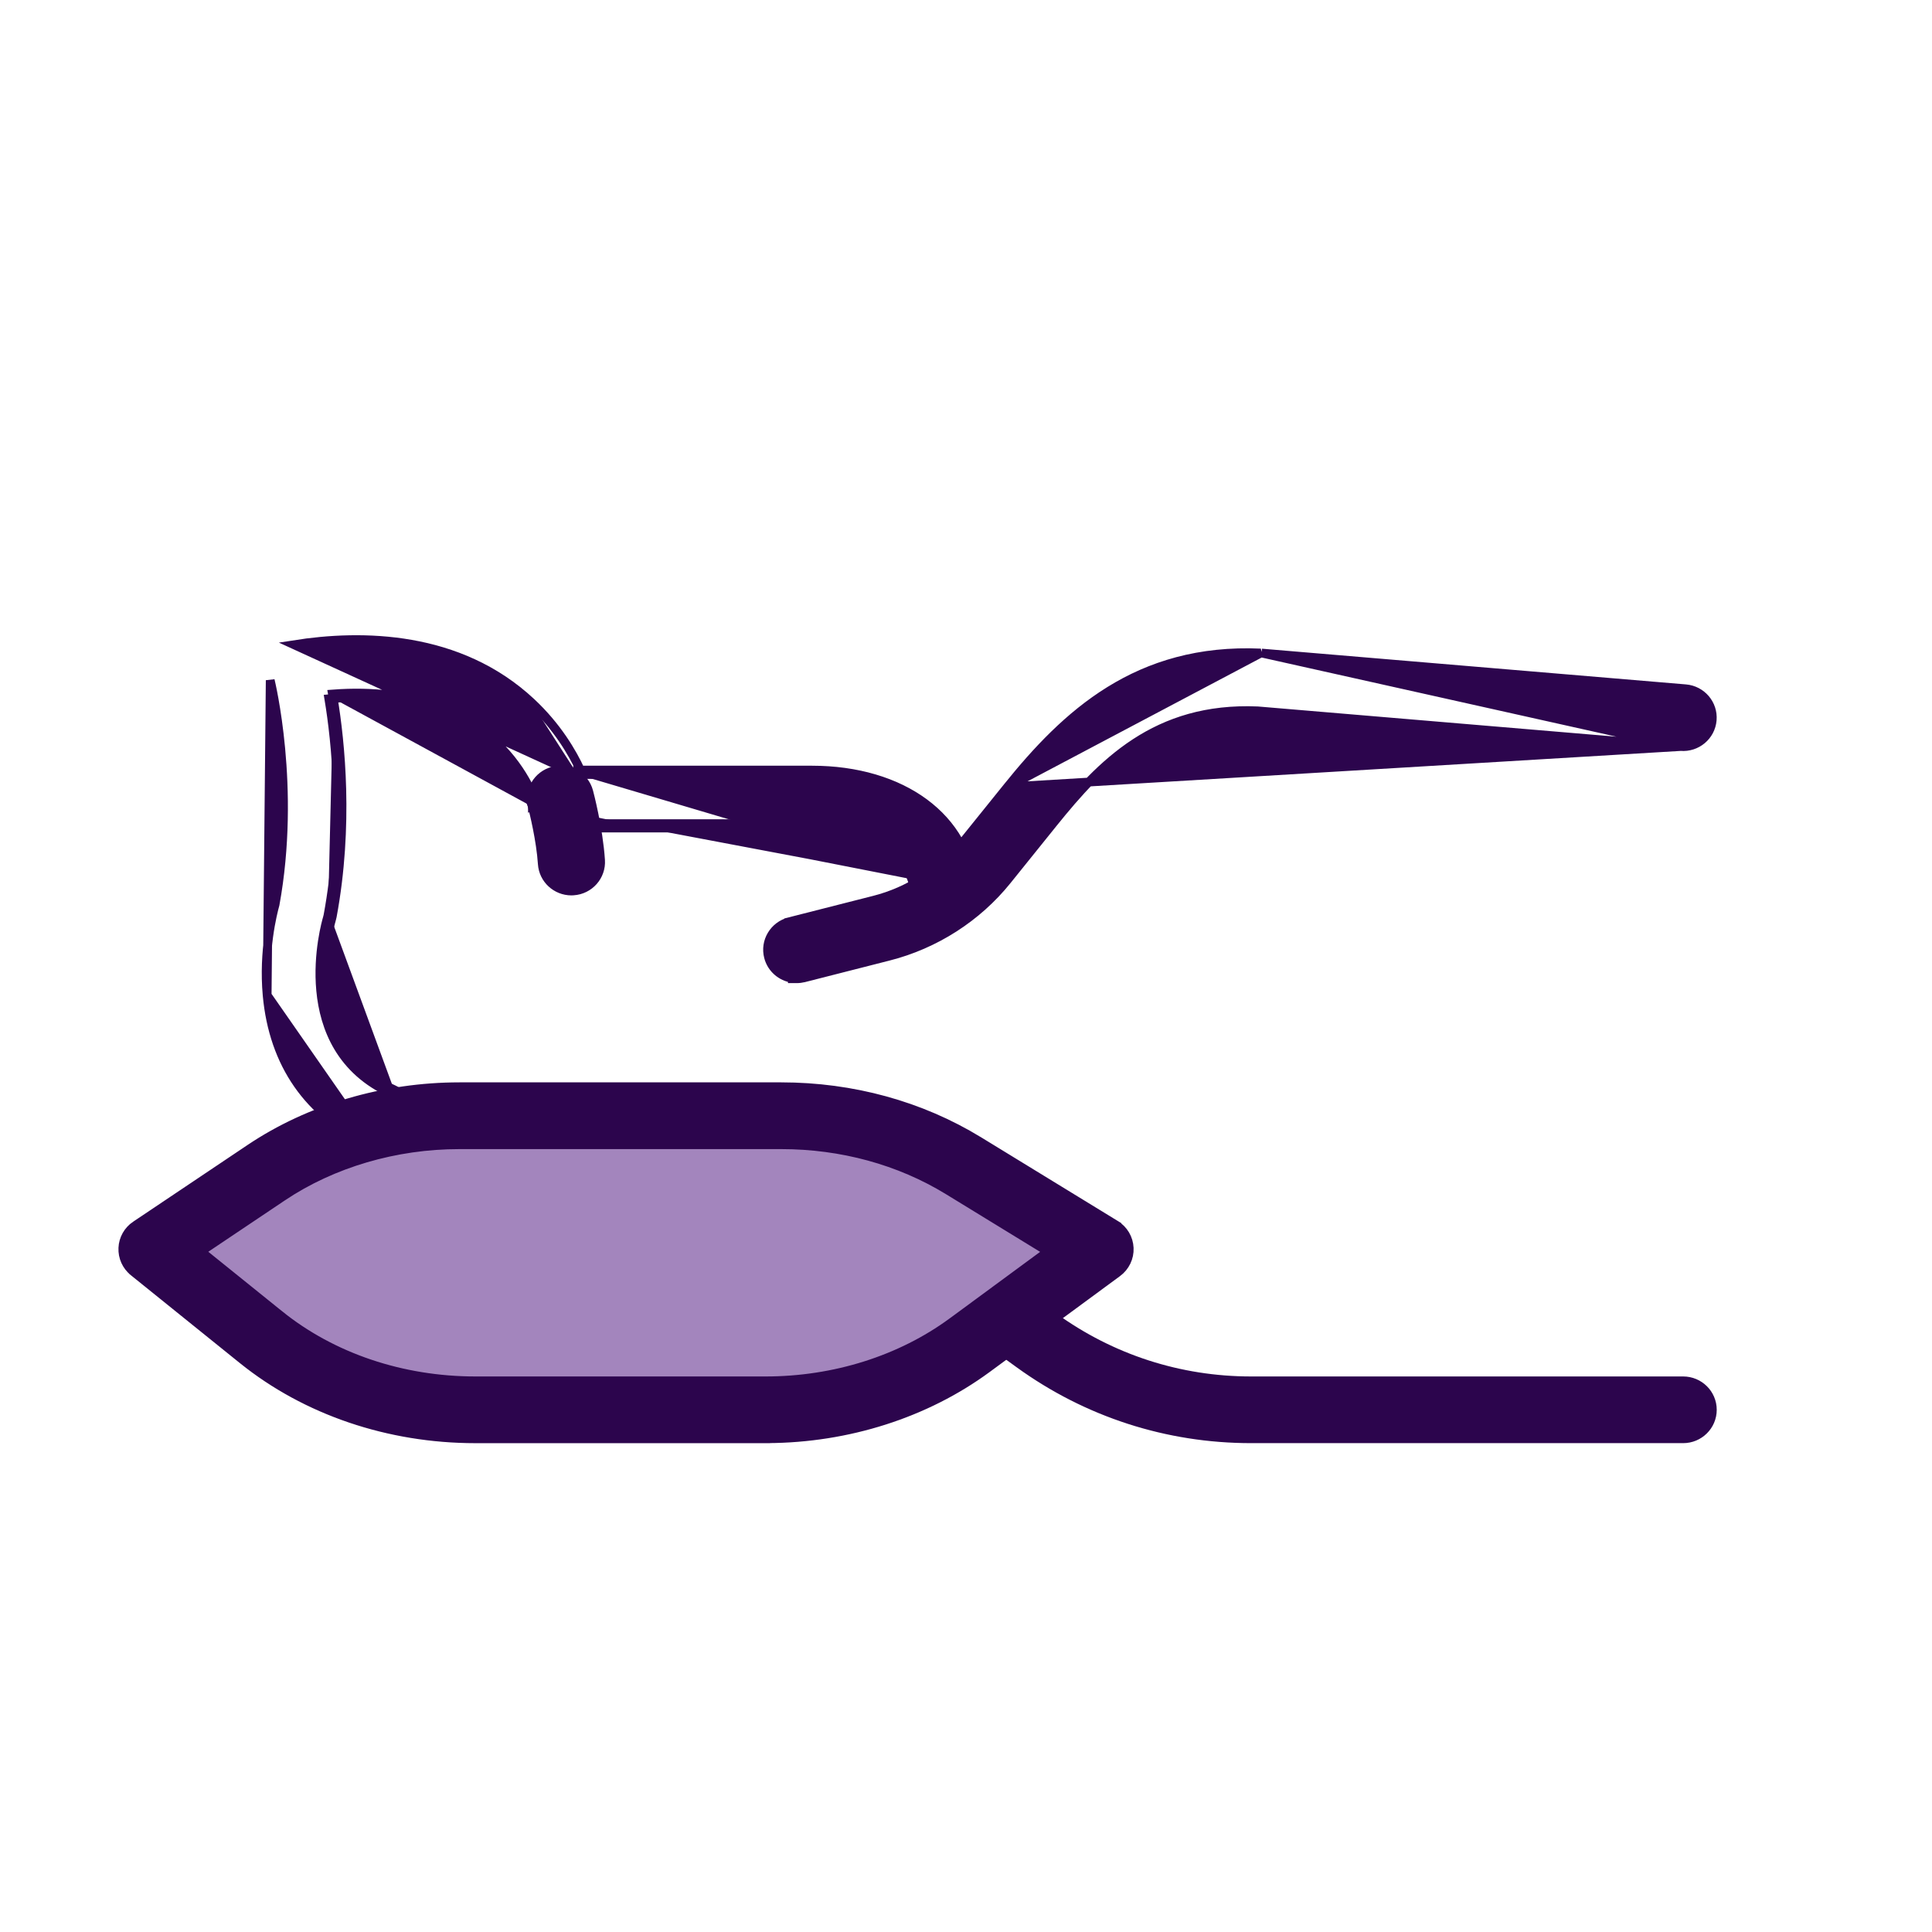
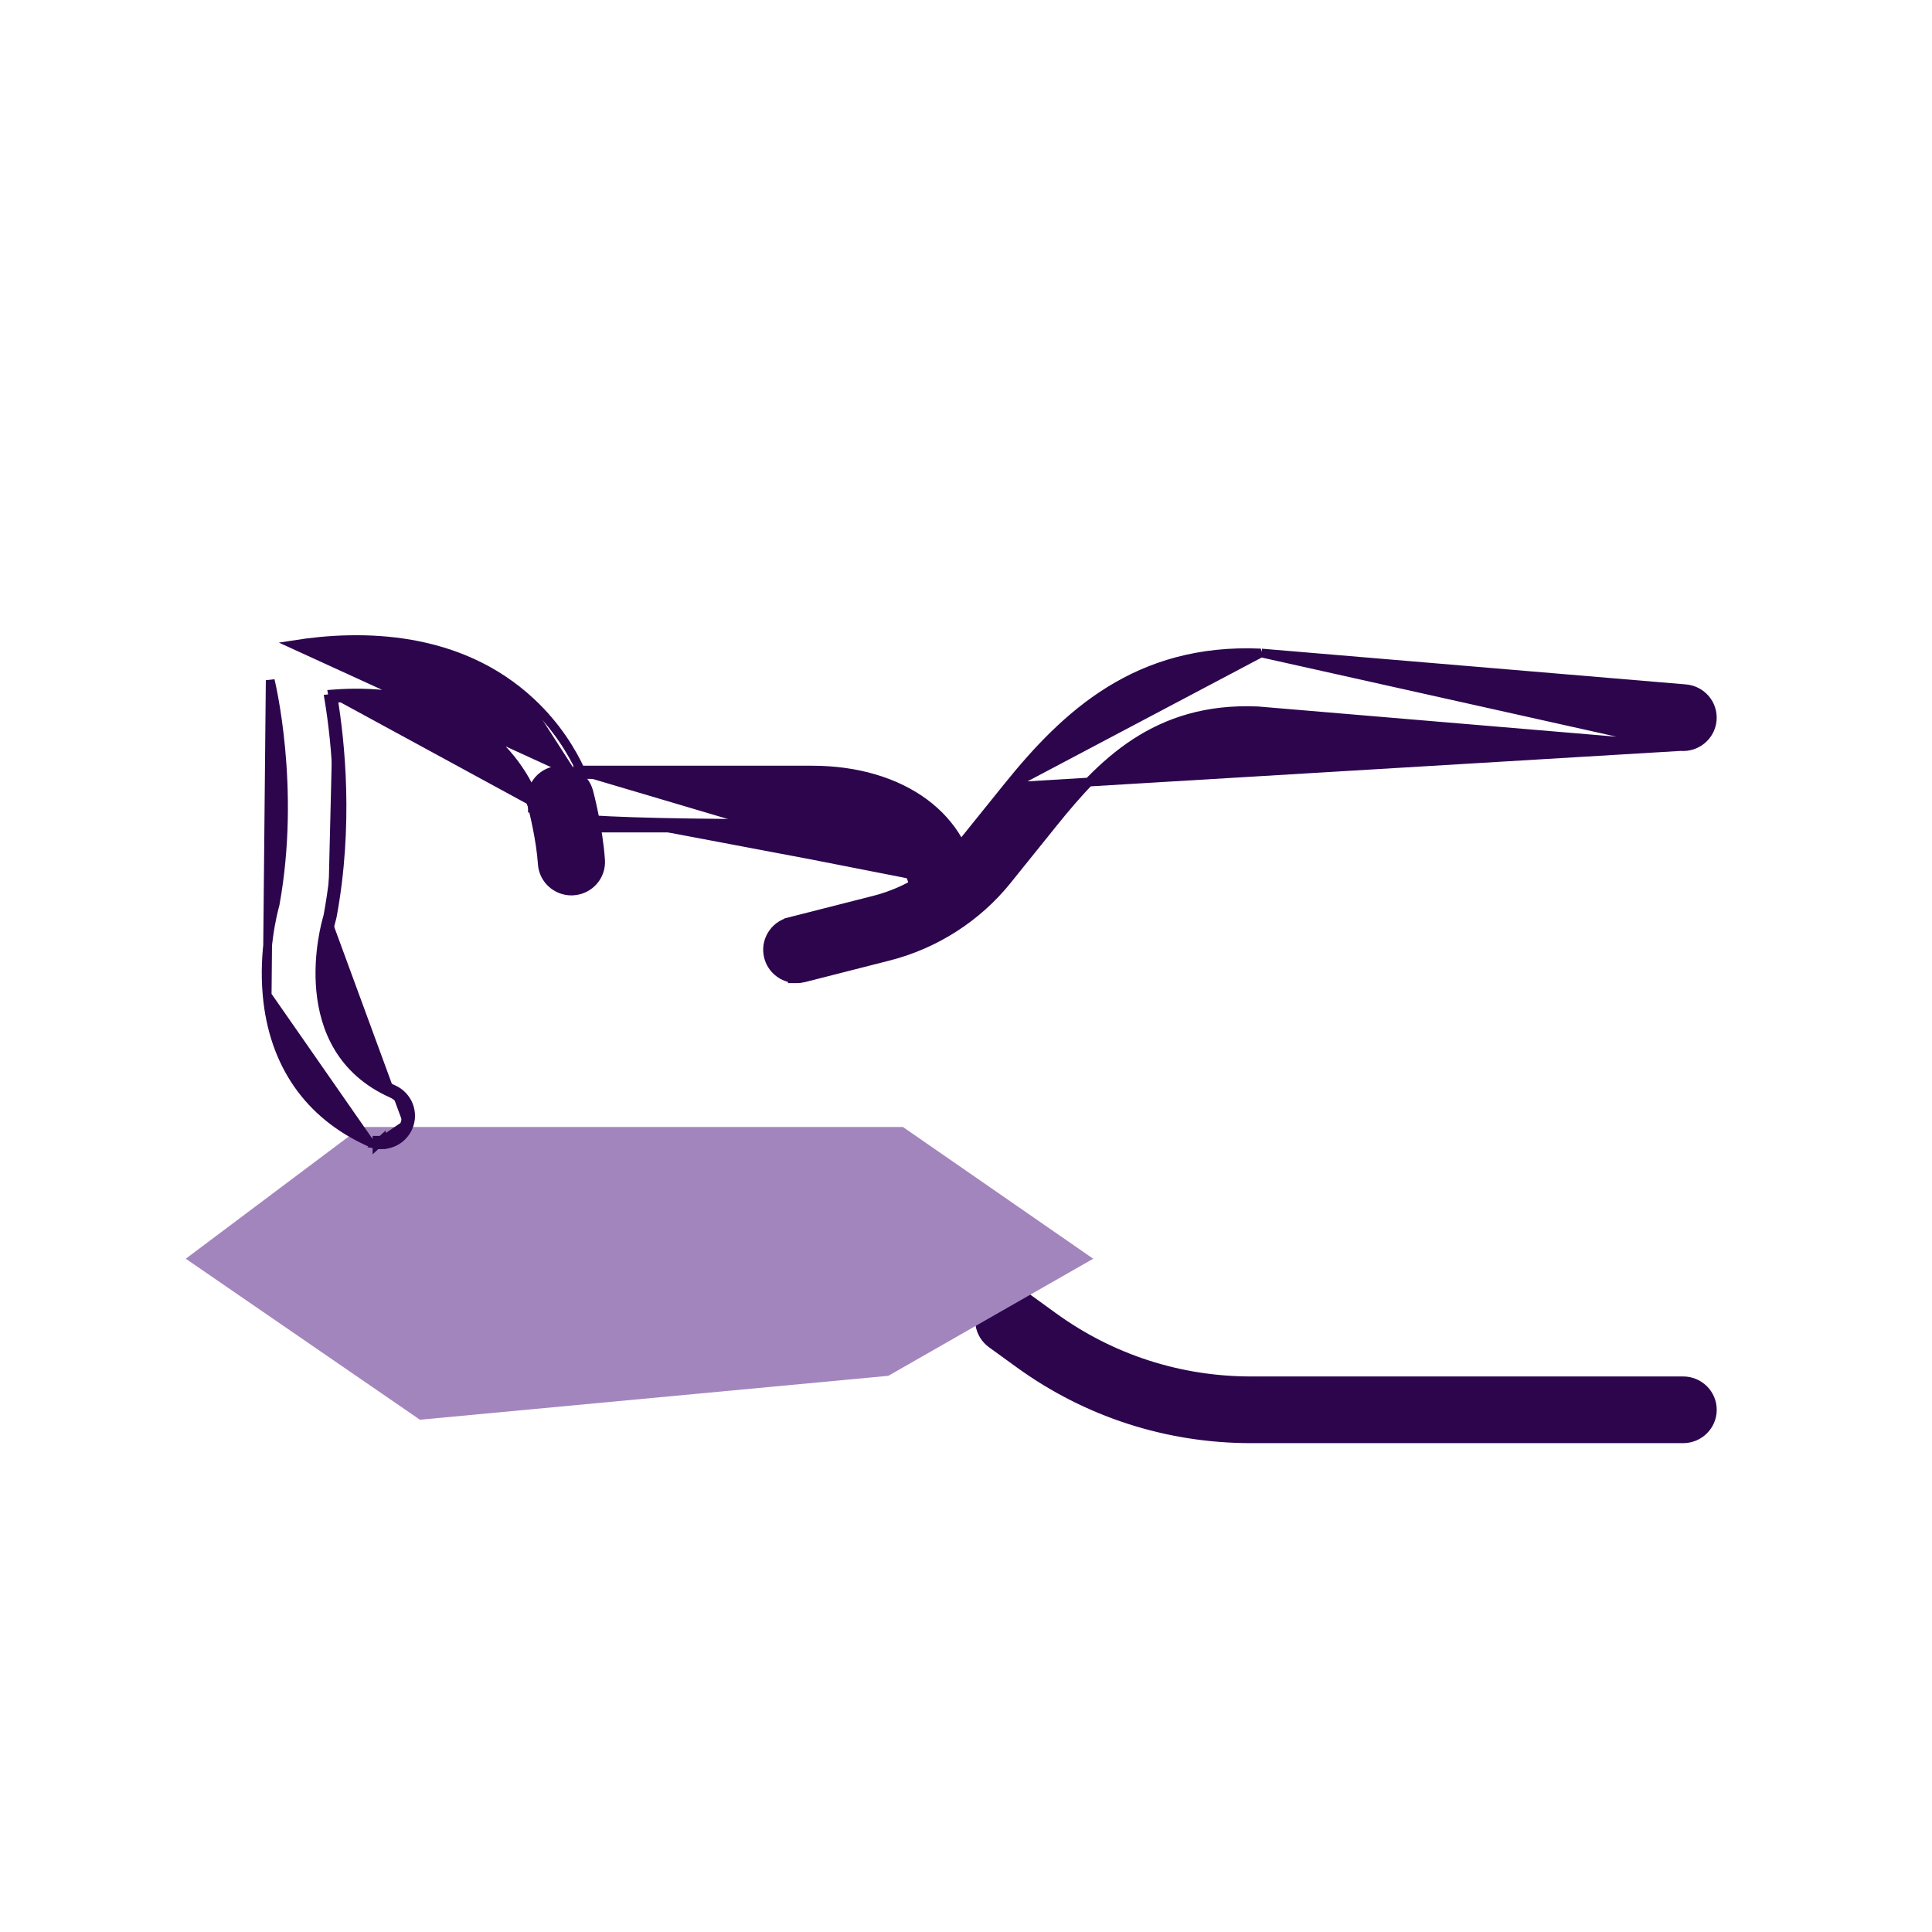
<svg xmlns="http://www.w3.org/2000/svg" fill="none" viewBox="0 0 66 66" height="66" width="66">
  <path stroke-width="0.3" stroke="#2C054D" fill="#2C054D" d="M34.419 26.883L34.419 26.883C36.406 24.415 38.849 22.119 43.069 22.308C43.07 22.308 43.071 22.308 43.072 22.308L34.419 26.883ZM34.419 26.883L32.842 28.84C32.842 28.84 32.842 28.84 32.842 28.84C32.09 29.774 31.032 30.453 29.863 30.75L26.971 31.486L27.008 31.631L26.971 31.486C26.439 31.622 26.115 32.16 26.253 32.691C26.355 33.087 26.686 33.364 27.068 33.422V33.435H27.218C27.301 33.435 27.383 33.424 27.465 33.404L27.466 33.404L30.358 32.667L30.359 32.667C31.945 32.263 33.38 31.344 34.401 30.076L35.977 28.118C37.623 26.073 39.489 24.135 42.963 24.284L57.413 25.502L57.413 25.502M34.419 26.883L57.413 25.502M57.413 25.502C57.961 25.548 58.444 25.146 58.491 24.6C58.538 24.054 58.13 23.576 57.582 23.53C57.582 23.53 57.582 23.53 57.582 23.53L43.113 22.311L43.112 22.311L57.413 25.502Z" />
  <path stroke-width="0.3" stroke="#2C054D" fill="#2C054D" d="M34.821 46.589L34.821 46.589C37.136 48.264 39.875 49.15 42.741 49.15H57.499C58.048 49.15 58.496 48.708 58.496 48.161C58.496 47.613 58.048 47.172 57.499 47.172H42.741C40.299 47.172 37.968 46.417 35.996 44.991C35.996 44.991 35.996 44.991 35.996 44.991L35.048 44.304L35.048 44.304C34.605 43.983 33.981 44.077 33.656 44.519C33.329 44.96 33.429 45.58 33.873 45.902L34.821 46.589Z" />
  <path fill="#A385BD" d="M12.346 38.5L6.346 43L14.346 48.5L30.346 47L37.346 43L30.846 38.5H12.346Z" />
-   <path stroke-width="0.3" stroke="#2C054D" fill="#2C054D" d="M33.09 30.416C33.124 30.878 32.773 31.279 32.307 31.313C31.84 31.346 31.435 30.998 31.401 30.537C31.295 29.079 29.858 28.137 27.739 28.137H19.149C18.767 28.137 18.433 27.884 18.333 27.52M33.09 30.416L33.24 30.405C33.24 30.405 33.24 30.405 33.24 30.405M33.09 30.416C32.919 28.049 30.769 26.458 27.739 26.458H19.732M33.09 30.416L33.24 30.405M33.24 30.405C33.28 30.951 32.865 31.423 32.318 31.462C31.77 31.502 31.292 31.093 31.252 30.547L31.252 30.547C31.202 29.871 30.846 29.311 30.243 28.916C29.636 28.518 28.778 28.287 27.739 28.287H19.149C18.701 28.287 18.308 27.99 18.189 27.561M33.24 30.405C33.06 27.93 30.815 26.308 27.739 26.308H19.828M18.189 27.561C18.189 27.561 18.189 27.562 18.189 27.562L18.333 27.52M18.189 27.561C18.188 27.561 18.188 27.561 18.188 27.56L18.333 27.52M18.189 27.561C18.165 27.479 17.843 26.433 16.824 25.47C15.826 24.527 14.147 23.652 11.384 23.858M18.333 27.52C18.281 27.342 17.033 23.279 11.359 23.709C11.368 23.757 11.376 23.806 11.384 23.858M11.384 23.858C11.335 23.861 11.285 23.865 11.234 23.87C11.479 25.349 11.778 28.181 11.204 31.277M11.384 23.858C11.63 25.35 11.928 28.194 11.351 31.304M11.351 31.304C11.351 31.304 11.351 31.304 11.351 31.304L11.204 31.277M11.351 31.304L11.204 31.277M11.351 31.304C11.344 31.343 11.335 31.378 11.325 31.412M11.204 31.277C11.198 31.308 11.19 31.339 11.181 31.369M11.181 31.369L11.325 31.412M11.181 31.369C11.128 31.547 9.901 35.793 13.379 37.353C13.805 37.544 13.995 38.041 13.802 38.462M11.181 31.369L11.325 31.412C11.325 31.412 11.325 31.412 11.325 31.412M11.325 31.412C11.3 31.494 10.986 32.578 11.105 33.828C11.223 35.073 11.766 36.465 13.441 37.216L13.441 37.216C13.941 37.441 14.166 38.026 13.938 38.525M13.938 38.525C13.938 38.525 13.938 38.525 13.938 38.525L13.802 38.462M13.938 38.525C13.771 38.891 13.408 39.106 13.029 39.106H12.879V39.092M13.938 38.525L13.802 38.462M13.802 38.462L12.879 39.092M12.879 39.092C12.93 39.1 12.98 39.104 13.029 39.104V38.956L12.879 39.092ZM12.879 39.092C12.792 39.079 12.704 39.054 12.619 39.016M12.879 39.092L12.619 39.016M12.879 39.092V38.956V38.954H13.029L12.879 39.092ZM12.619 39.016C10.549 38.087 9.34 36.347 9.126 33.999M12.619 39.016L9.126 33.999M19.732 26.458L10.042 22.023C12.364 21.657 15.68 21.69 18.144 23.989M19.732 26.458V26.308H19.828M19.732 26.458L19.869 26.396C19.856 26.368 19.842 26.338 19.828 26.308M19.828 26.308C19.549 25.705 19.03 24.815 18.144 23.989M18.144 23.989L18.042 24.098L18.144 23.989C18.144 23.989 18.144 23.989 18.144 23.989ZM9.126 33.999L9.126 33.999C8.988 32.487 9.315 31.193 9.397 30.899C10.127 26.897 9.241 23.28 9.231 23.238L9.231 23.238L9.126 33.999Z" />
-   <path stroke-width="0.3" stroke="#2C054D" fill="#2C054D" d="M26.153 49.151H26.215L26.216 49.149C28.966 49.137 31.629 48.286 33.719 46.749L38.173 43.472L38.173 43.472C38.438 43.277 38.59 42.963 38.575 42.635C38.561 42.308 38.385 42.008 38.103 41.836L38.025 41.964L38.103 41.836L33.438 38.98C33.437 38.98 33.437 38.98 33.437 38.98C31.455 37.766 29.119 37.125 26.686 37.125H15.695C13.114 37.125 10.572 37.875 8.537 39.241C8.537 39.241 8.537 39.241 8.537 39.241L4.635 41.858C4.634 41.858 4.634 41.858 4.634 41.858C4.373 42.033 4.21 42.321 4.197 42.634C4.183 42.947 4.319 43.248 4.564 43.445L4.564 43.446L8.288 46.448L8.288 46.448C10.453 48.192 13.279 49.151 16.245 49.151H26.153ZM32.389 40.664L35.801 42.754L32.53 45.161C32.53 45.161 32.529 45.161 32.529 45.161C30.767 46.456 28.503 47.172 26.152 47.172H16.244C13.729 47.172 11.35 46.368 9.544 44.912L9.45 45.029L9.544 44.912L6.863 42.751L9.652 40.88C11.358 39.737 13.504 39.105 15.694 39.105H26.685C28.751 39.105 30.723 39.645 32.389 40.664Z" />
+   <path stroke-width="0.3" stroke="#2C054D" fill="#2C054D" d="M33.09 30.416C33.124 30.878 32.773 31.279 32.307 31.313C31.84 31.346 31.435 30.998 31.401 30.537C31.295 29.079 29.858 28.137 27.739 28.137C18.767 28.137 18.433 27.884 18.333 27.52M33.09 30.416L33.24 30.405C33.24 30.405 33.24 30.405 33.24 30.405M33.09 30.416C32.919 28.049 30.769 26.458 27.739 26.458H19.732M33.09 30.416L33.24 30.405M33.24 30.405C33.28 30.951 32.865 31.423 32.318 31.462C31.77 31.502 31.292 31.093 31.252 30.547L31.252 30.547C31.202 29.871 30.846 29.311 30.243 28.916C29.636 28.518 28.778 28.287 27.739 28.287H19.149C18.701 28.287 18.308 27.99 18.189 27.561M33.24 30.405C33.06 27.93 30.815 26.308 27.739 26.308H19.828M18.189 27.561C18.189 27.561 18.189 27.562 18.189 27.562L18.333 27.52M18.189 27.561C18.188 27.561 18.188 27.561 18.188 27.56L18.333 27.52M18.189 27.561C18.165 27.479 17.843 26.433 16.824 25.47C15.826 24.527 14.147 23.652 11.384 23.858M18.333 27.52C18.281 27.342 17.033 23.279 11.359 23.709C11.368 23.757 11.376 23.806 11.384 23.858M11.384 23.858C11.335 23.861 11.285 23.865 11.234 23.87C11.479 25.349 11.778 28.181 11.204 31.277M11.384 23.858C11.63 25.35 11.928 28.194 11.351 31.304M11.351 31.304C11.351 31.304 11.351 31.304 11.351 31.304L11.204 31.277M11.351 31.304L11.204 31.277M11.351 31.304C11.344 31.343 11.335 31.378 11.325 31.412M11.204 31.277C11.198 31.308 11.19 31.339 11.181 31.369M11.181 31.369L11.325 31.412M11.181 31.369C11.128 31.547 9.901 35.793 13.379 37.353C13.805 37.544 13.995 38.041 13.802 38.462M11.181 31.369L11.325 31.412C11.325 31.412 11.325 31.412 11.325 31.412M11.325 31.412C11.3 31.494 10.986 32.578 11.105 33.828C11.223 35.073 11.766 36.465 13.441 37.216L13.441 37.216C13.941 37.441 14.166 38.026 13.938 38.525M13.938 38.525C13.938 38.525 13.938 38.525 13.938 38.525L13.802 38.462M13.938 38.525C13.771 38.891 13.408 39.106 13.029 39.106H12.879V39.092M13.938 38.525L13.802 38.462M13.802 38.462L12.879 39.092M12.879 39.092C12.93 39.1 12.98 39.104 13.029 39.104V38.956L12.879 39.092ZM12.879 39.092C12.792 39.079 12.704 39.054 12.619 39.016M12.879 39.092L12.619 39.016M12.879 39.092V38.956V38.954H13.029L12.879 39.092ZM12.619 39.016C10.549 38.087 9.34 36.347 9.126 33.999M12.619 39.016L9.126 33.999M19.732 26.458L10.042 22.023C12.364 21.657 15.68 21.69 18.144 23.989M19.732 26.458V26.308H19.828M19.732 26.458L19.869 26.396C19.856 26.368 19.842 26.338 19.828 26.308M19.828 26.308C19.549 25.705 19.03 24.815 18.144 23.989M18.144 23.989L18.042 24.098L18.144 23.989C18.144 23.989 18.144 23.989 18.144 23.989ZM9.126 33.999L9.126 33.999C8.988 32.487 9.315 31.193 9.397 30.899C10.127 26.897 9.241 23.28 9.231 23.238L9.231 23.238L9.126 33.999Z" />
  <path stroke-width="0.3" stroke="#2C054D" fill="#2C054D" d="M18.526 29.513L18.526 29.513C18.561 30.038 19.001 30.438 19.521 30.438C19.544 30.438 19.565 30.436 19.582 30.435L19.586 30.435L19.587 30.435C20.135 30.4 20.552 29.93 20.516 29.384L20.516 29.384C20.444 28.296 20.128 27.1 20.113 27.044C19.973 26.514 19.427 26.201 18.896 26.34C18.364 26.478 18.046 27.02 18.186 27.548L18.186 27.548C18.187 27.552 18.188 27.558 18.19 27.565C18.232 27.733 18.472 28.689 18.526 29.513Z" />
</svg>